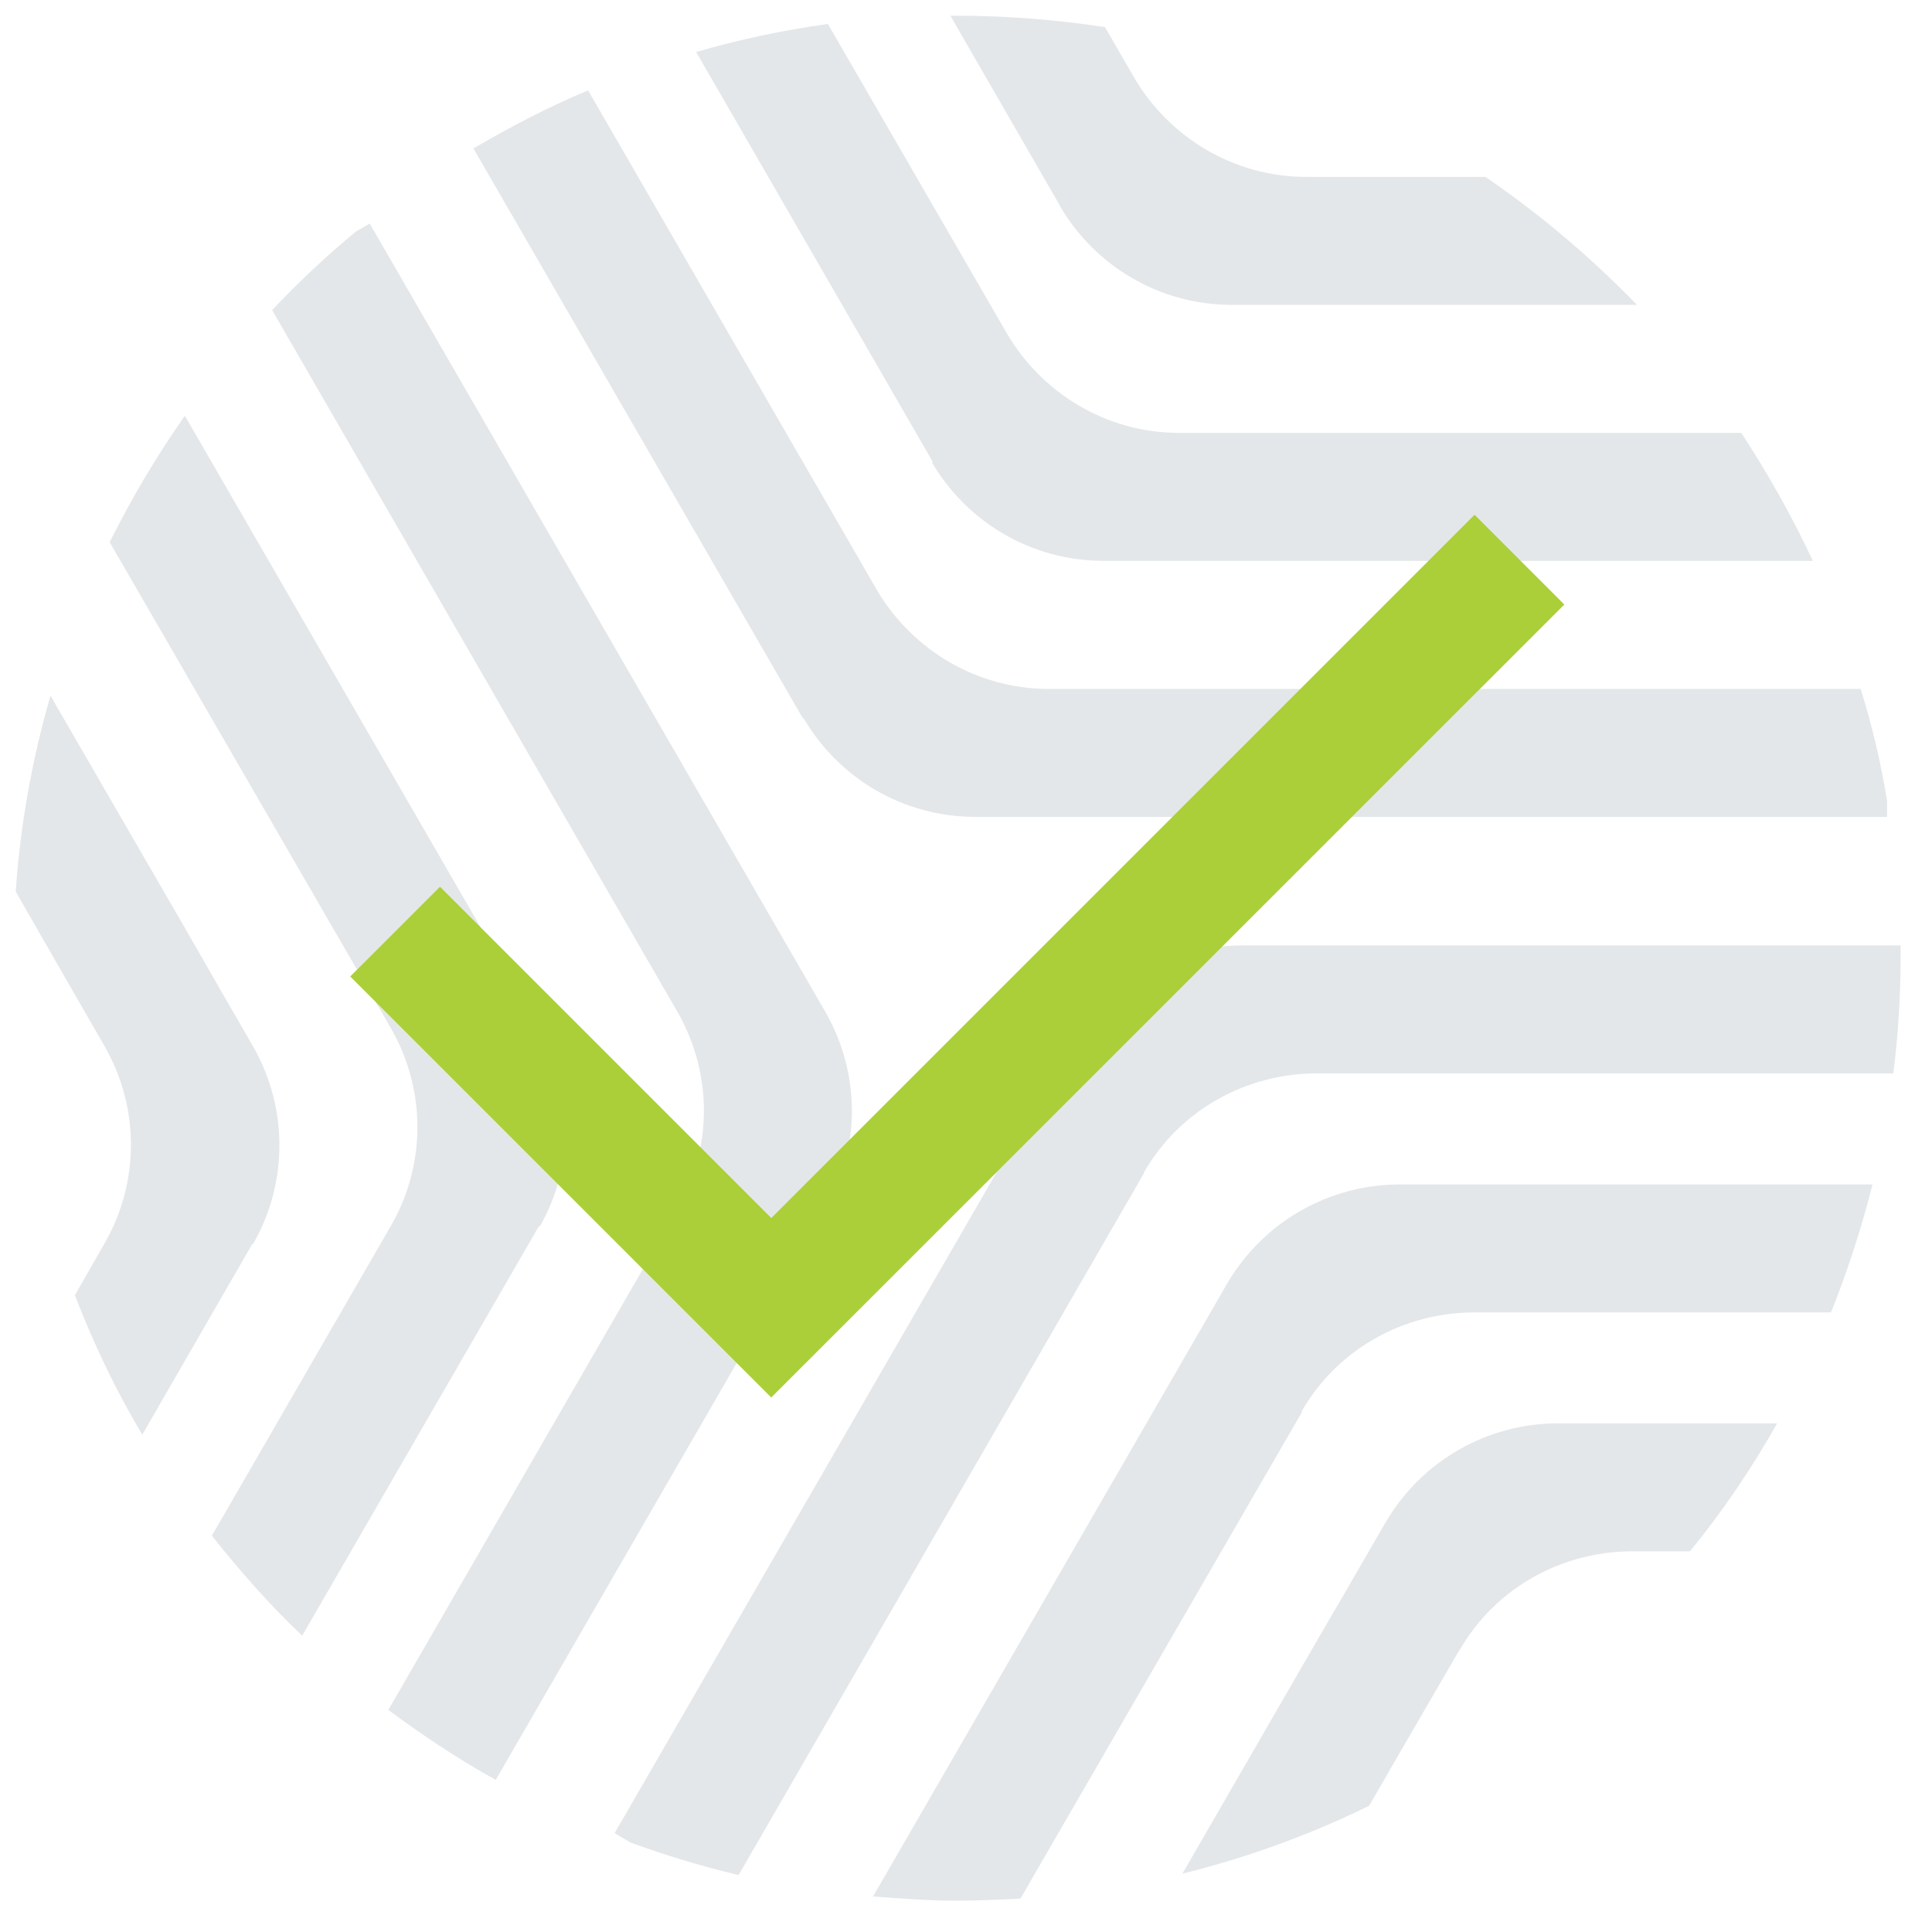
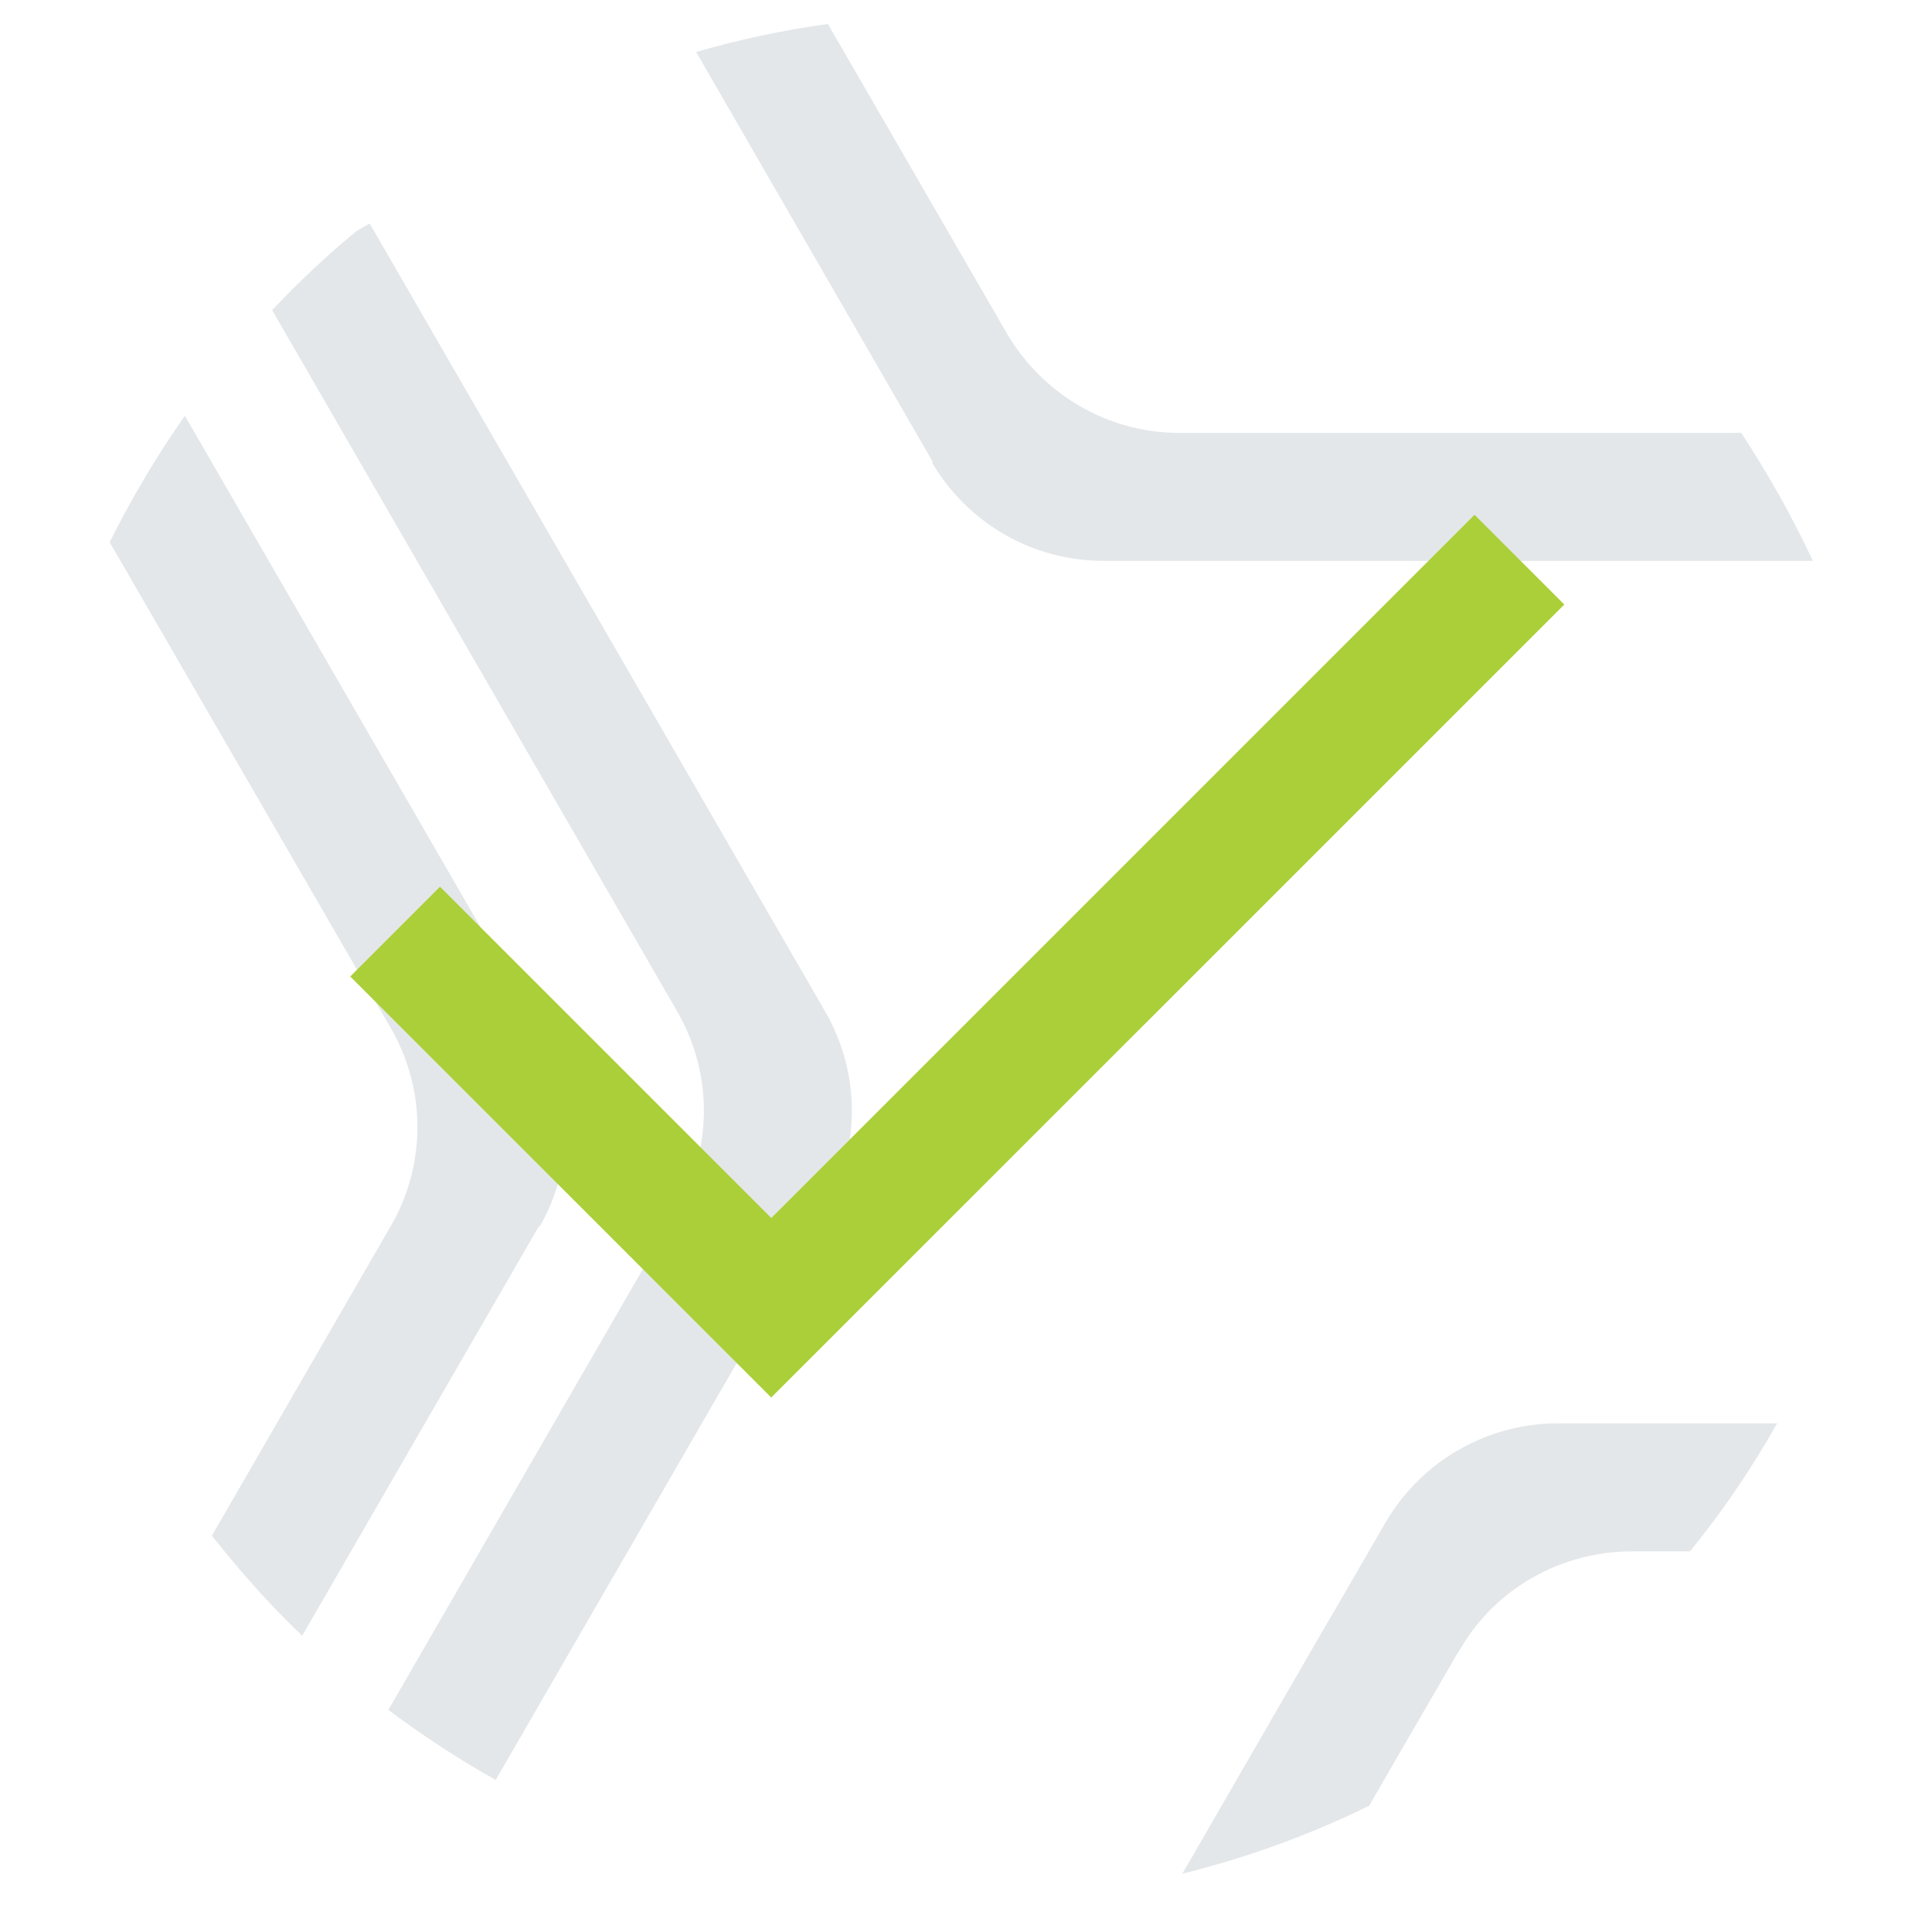
<svg xmlns="http://www.w3.org/2000/svg" fill="none" height="32" viewBox="0 0 32 32" width="32">
  <g fill="#163443" opacity=".12">
-     <path d="m13.317 11.909c.576.97 1.625 1.622 2.845 1.622h15.094v-.266c-.103-.635-.249-1.253-.438-1.854h-13.444c-1.212 0-2.269-.661-2.845-1.631l-4.788-8.283c-.662.275-1.281.601-1.9.961l5.458 9.442h.009z" />
    <path d="m15.44 7.668c.576.97 1.625 1.622 2.845 1.622h11.742c-.344-.738-.748-1.451-1.186-2.12h-9.309c-1.212 0-2.269-.661-2.845-1.631l-2.974-5.142c-.748.103-1.47.258-2.183.464l3.92 6.79h-.009z" />
-     <path d="m17.564 3.428c.576.97 1.625 1.622 2.845 1.622h6.705c-.765-.79-1.607-1.502-2.51-2.12h-2.966c-1.212 0-2.269-.661-2.845-1.631l-.49-.85c-.791-.12-1.616-.189-2.45-.189h-.112l1.822 3.159z" />
-     <path d="m18.947 19.419c.602-1.047 1.702-1.631 2.837-1.64h9.576c.077-.627.12-1.262.12-1.906v-.215h-10.916c-1.135.009-2.218.601-2.837 1.648l-7.547 13.056.258.154c.585.215 1.178.395 1.796.541l6.713-11.623z" />
-     <path d="m21.559 23.377c.602-1.047 1.702-1.631 2.837-1.639h5.931c.275-.687.507-1.399.688-2.12h-7.856c-1.135.009-2.226.601-2.837 1.648l-5.862 10.146c.456.034.92.069 1.393.069.352 0 .705-.017 1.049-.034l4.659-8.052h.009z" />
    <path d="m24.174 27.334c.602-1.047 1.702-1.631 2.837-1.639h.98c.541-.661 1.023-1.373 1.444-2.12h-3.653c-1.135.009-2.226.601-2.837 1.648-.404.695-.756 1.313-1.066 1.837l-2.295 3.974c1.074-.266 2.115-.644 3.094-1.125l.421-.73 1.066-1.837z" />
    <path d="m13.679 20.029c.559-.979.593-2.223-.009-3.271l-7.547-13.056-.223.129c-.49.403-.954.841-1.393 1.305l6.713 11.623c.602 1.047.567 2.292 0 3.271l-4.788 8.292c.567.421 1.16.816 1.779 1.159l5.458-9.442h.009z" />
    <path d="m8.942 20.312c.559-.979.593-2.223-.009-3.271l-5.871-10.155c-.464.661-.877 1.356-1.246 2.094l4.659 8.052c.602 1.047.567 2.292 0 3.271l-2.966 5.133c.464.584.954 1.142 1.496 1.657l3.92-6.781z" />
-     <path d="m4.197 20.596c.559-.979.593-2.223-.009-3.271-.404-.695-.756-1.313-1.057-1.837l-2.295-3.966c-.301 1.039-.499 2.129-.576 3.245l.413.721 1.057 1.837c.602 1.047.567 2.292 0 3.271l-.49.858c.309.798.679 1.579 1.117 2.309l1.822-3.159h.017z" />
  </g>
  <path d="m12.774 23.147-6.973-6.973 1.487-1.487 5.487 5.487 11.648-11.648 1.487 1.487z" fill="#abcf38" />
</svg>